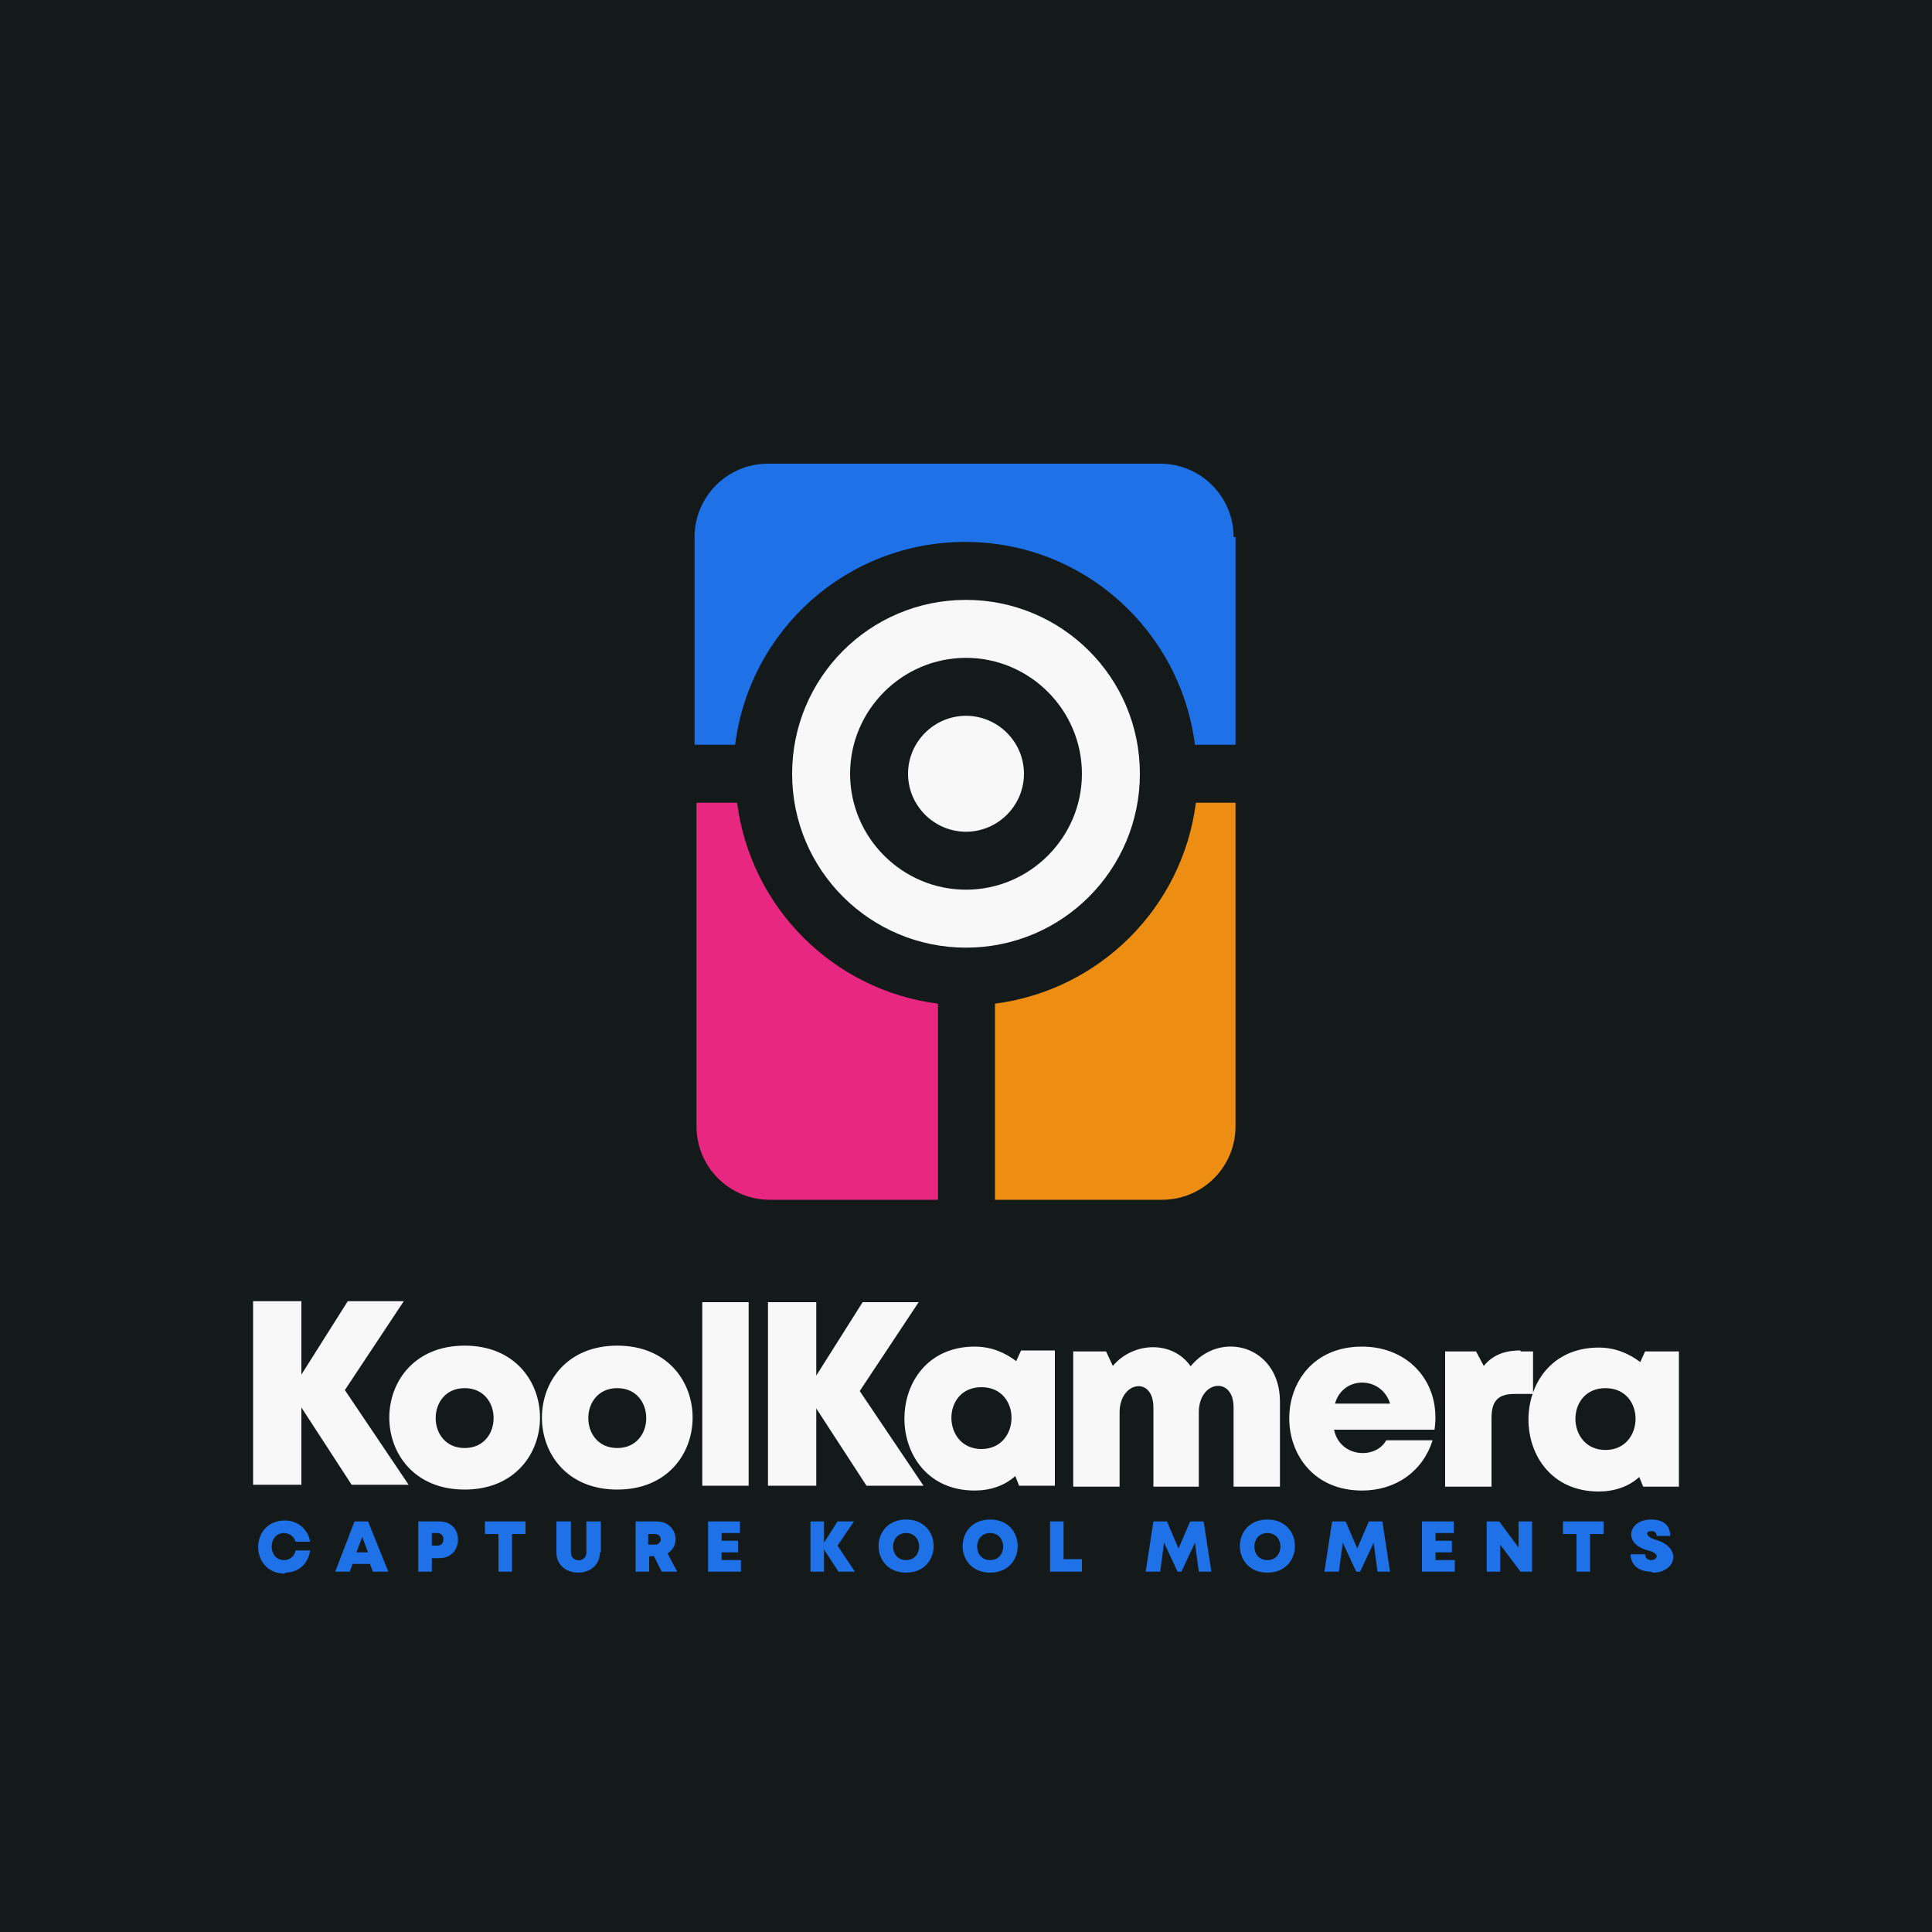
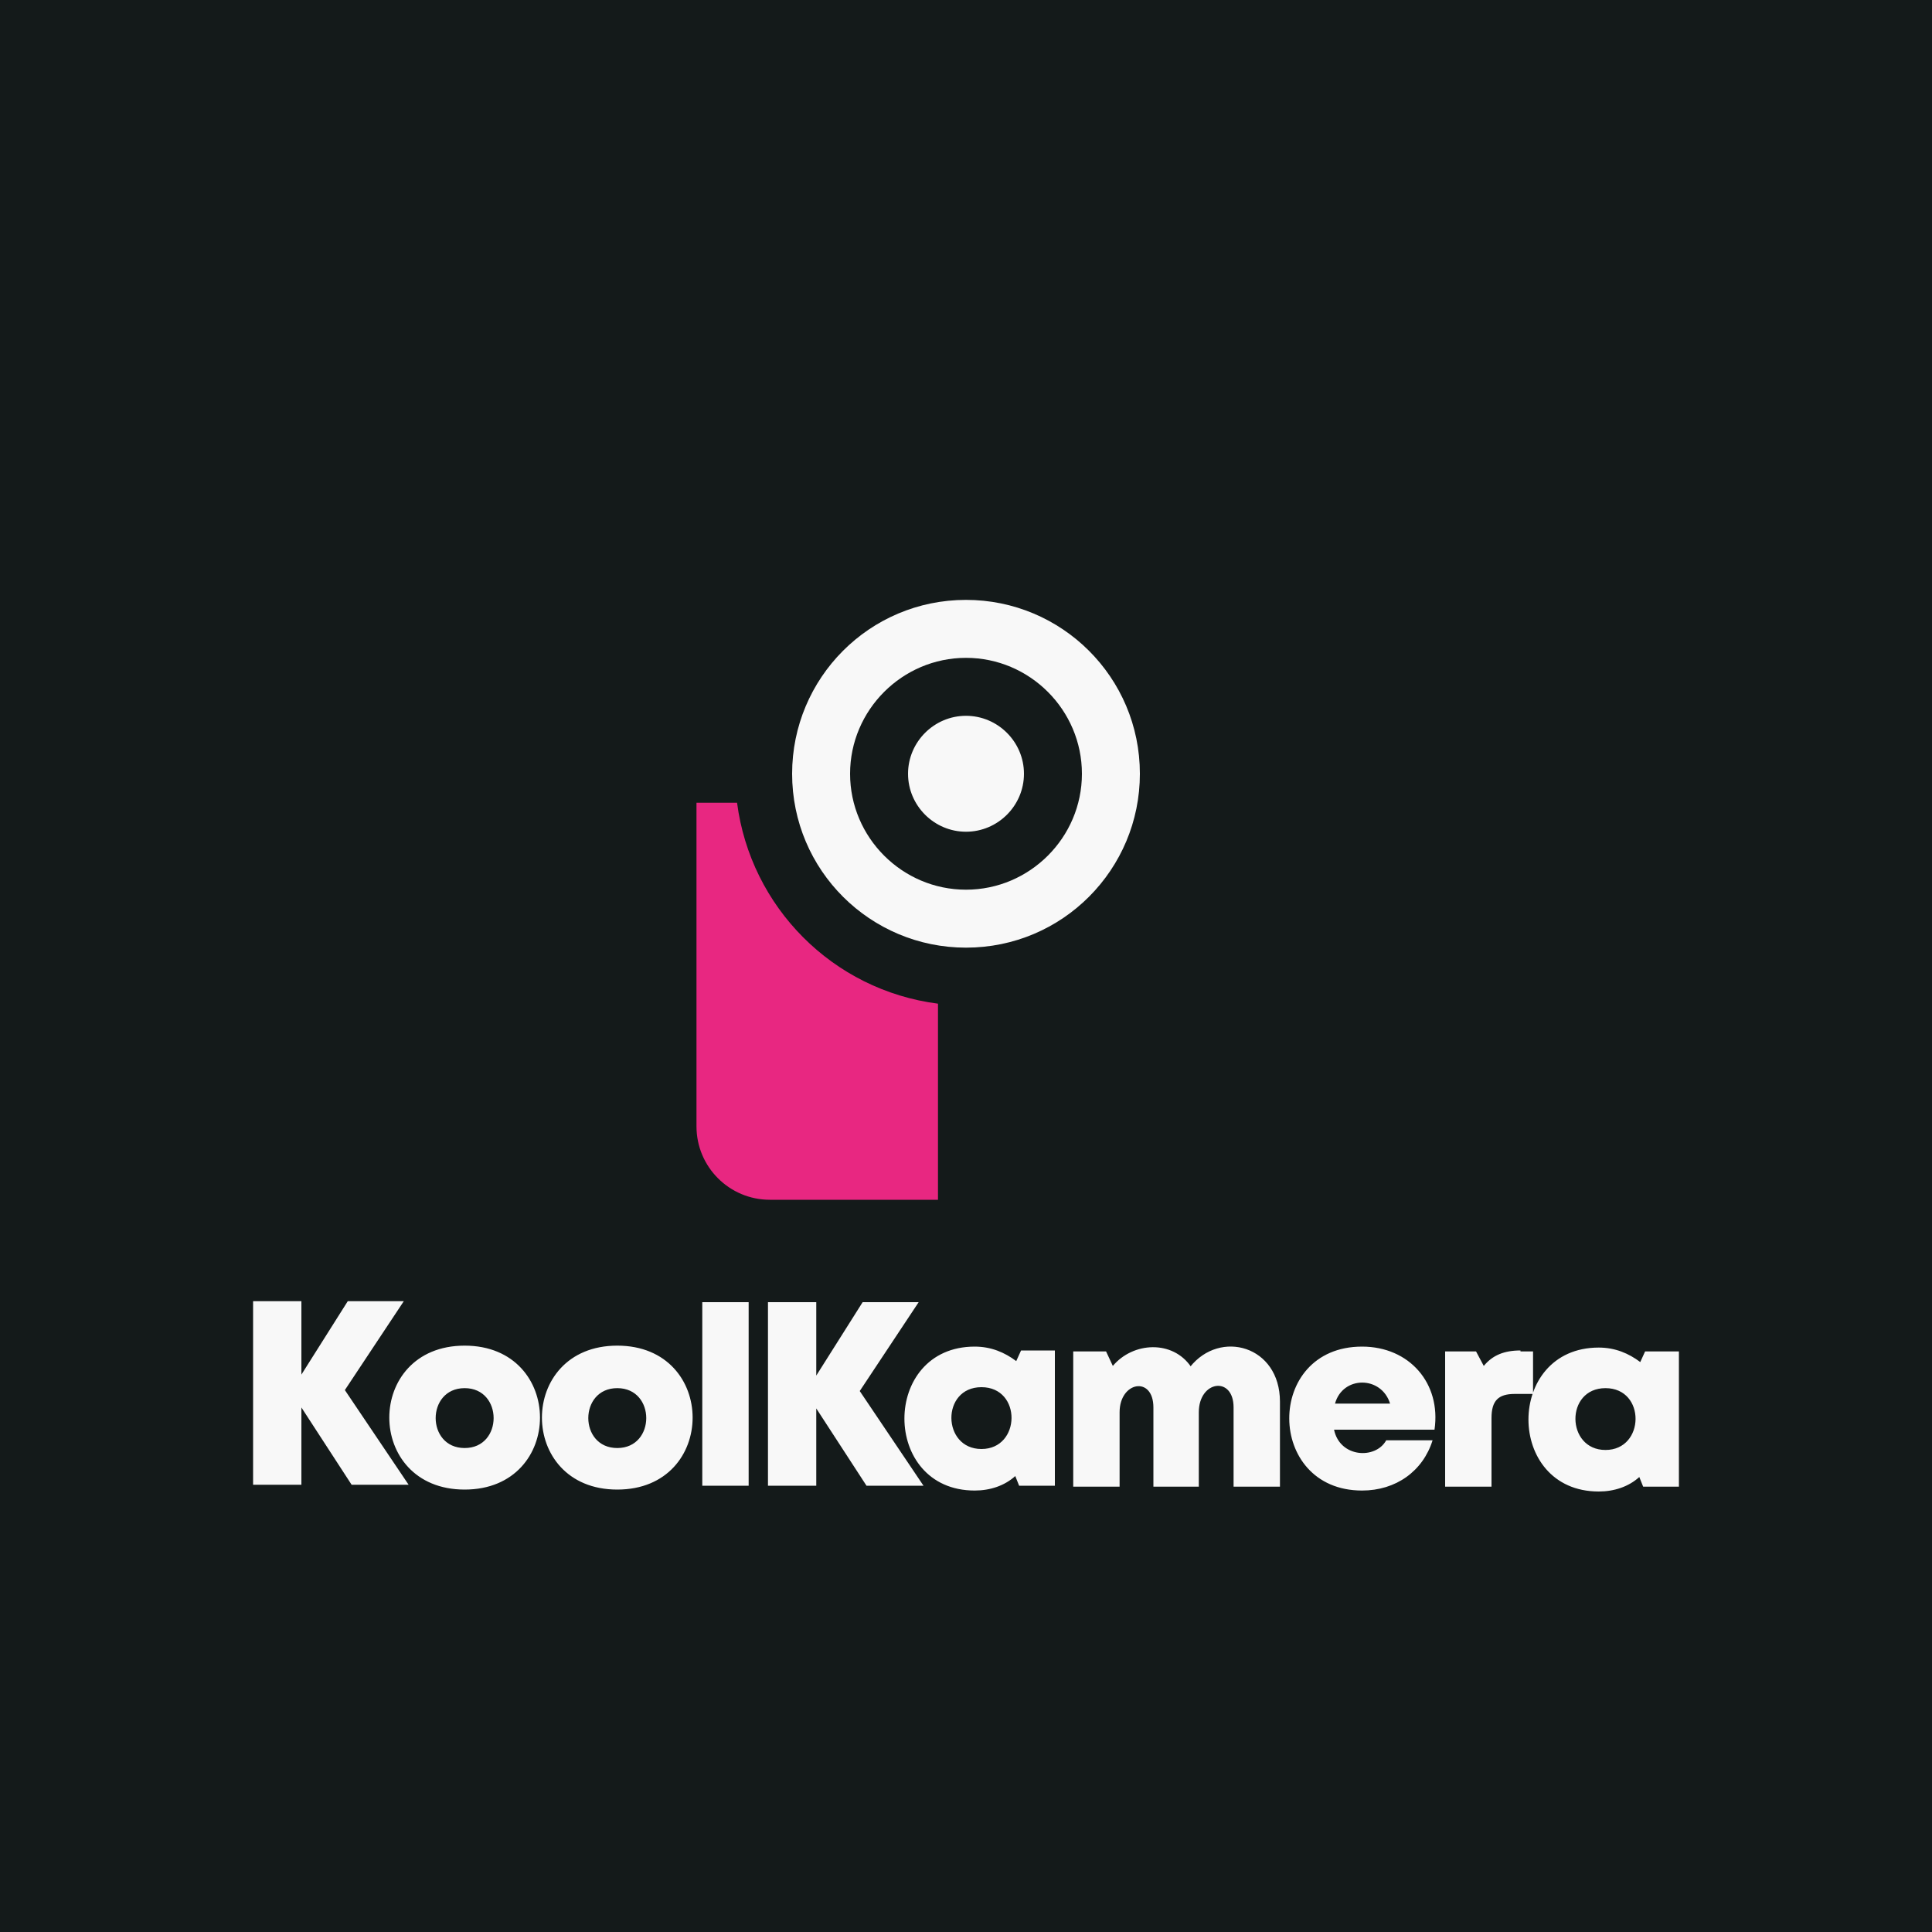
<svg xmlns="http://www.w3.org/2000/svg" xml:space="preserve" width="2000px" height="2000px" version="1.1" style="shape-rendering:geometricPrecision; text-rendering:geometricPrecision; image-rendering:optimizeQuality; fill-rule:evenodd; clip-rule:evenodd" viewBox="0 0 2000 2000">
  <defs>
    <style type="text/css">
   
    .fil0 {fill:#141A1A}
    .fil4 {fill:#1E71E6}
    .fil2 {fill:#E82781}
    .fil3 {fill:#ED8E13}
    .fil1 {fill:#F8F8F8}
    .fil6 {fill:#1E71E6;fill-rule:nonzero}
    .fil5 {fill:#F8F8F8;fill-rule:nonzero}
   
  </style>
  </defs>
  <g id="Layer_x0020_1">
    <polygon class="fil0" points="0,-5 2000,-5 2000,2005 0,2005 " />
    <path class="fil1" d="M1060 801c0,33 -27,60 -60,60 -33,0 -60,-27 -60,-60 0,-33 27,-60 60,-60 33,0 60,27 60,60zm60 0c0,66 -54,120 -120,120 -66,0 -120,-54 -120,-120 0,-66 54,-120 120,-120 66,0 120,54 120,120zm60 0c0,99 -80,180 -180,180 -99,0 -180,-80 -180,-180 0,-99 80,-180 180,-180 99,0 180,80 180,180z" />
    <path class="fil2" d="M970 1242l-173 0c-42,0 -76,-34 -76,-76l0 -335 42 0c14,108 99,194 208,208l0 203z" />
-     <path class="fil3" d="M1279 831l0 335c0,42 -34,76 -76,76l-173 0 0 -203c108,-14 194,-99 208,-208l42 0z" />
-     <path class="fil4" d="M1279 556l0 215 -42 0c-15,-118 -115,-210 -238,-210 -122,0 -223,91 -238,210l-42 0 0 -215c0,-42 34,-76 76,-76l406 0c42,0 76,34 76,76z" />
    <path class="fil5" d="M423 1537l-66 -98 61 -92 -58 0 -48 76 0 -76 -50 0 0 190 50 0 0 -80 52 80 59 0zm58 5c104,0 104,-149 0,-149 -104,0 -104,149 0,149zm0 -43c-40,0 -40,-62 0,-62 40,0 40,62 0,62zm158 43c104,0 104,-149 0,-149 -104,0 -104,149 0,149zm0 -43c-40,0 -40,-62 0,-62 40,0 40,62 0,62zm88 39l48 0 0 -190 -48 0 0 190zm229 0l-66 -98 61 -92 -58 0 -48 76 0 -76 -50 0 0 190 50 0 0 -80 52 80 59 0zm101 -140l-5 11c-12,-9 -26,-15 -43,-15 -97,0 -97,149 0,149 16,0 31,-5 42,-15l4 10 37 0 0 -140 -36 0zm-41 102c-41,0 -42,-64 0,-64 42,0 41,64 0,64zm217 -85c-19,-28 -60,-26 -81,-1l-7 -15 -34 0 0 140 48 0 0 -77c0,-32 35,-38 35,-5l0 82 47 0 0 -77c0,-33 36,-38 36,-5l0 82 48 0 0 -88c0,-58 -62,-75 -93,-36zm177 -21c-101,0 -100,149 0,149 35,0 63,-20 73,-52l-48 0c-11,20 -48,18 -54,-11l104 0c7,-48 -26,-86 -75,-86zm29 59l-57 0c8,-29 48,-29 57,0zm135 -55c-17,0 -29,5 -38,16l-8 -15 -32 0 0 140 48 0 0 -71c0,-18 7,-25 24,-25l19 0 0 -44 -13 0zm129 1l-5 11c-12,-9 -26,-15 -43,-15 -97,0 -97,149 0,149 16,0 31,-5 42,-15l4 10 37 0 0 -140 -36 0zm-41 102c-41,0 -42,-64 0,-64 42,0 41,64 0,64z" />
-     <path class="fil6" d="M295 1628c14,0 24,-9 26,-23l-15 0c-1,6 -6,10 -12,10 -17,0 -17,-28 0,-28 5,0 10,3 12,9l15 0c-2,-13 -13,-22 -26,-22 -37,0 -37,55 0,55zm91 -1l16 0 -21 -52 -14 0 -20 52 15 0 3 -8 18 0 3 8zm-6 -20l-11 0 6 -16 6 16zm75 -32l-22 0 0 52 14 0 0 -14 8 0c25,0 26,-38 0,-38zm-2 25l-6 0 0 -13 6 0c8,0 8,13 0,13zm92 -25l-43 0 0 13 14 0 0 39 14 0 0 -39 14 0 0 -13zm77 32l0 -32 -15 0 0 32c0,11 -16,11 -16,0l0 -32 -15 0 0 32c0,28 45,28 45,0zm63 20l16 0 -10 -19c15,-9 9,-33 -11,-33l-22 0 0 52 14 0 0 -16 5 0 8 16zm-14 -39l7 0c8,0 8,11 0,11l-7 0 0 -11zm76 27l0 -8 17 0 0 -12 -17 0 0 -8 19 0 0 -12 -33 0 0 52 34 0 0 -12 -20 0zm138 12l-18 -27 17 -25 -17 0 -14 22 0 -22 -14 0 0 52 14 0 0 -23 15 23 17 0zm53 1c38,0 38,-55 0,-55 -38,0 -38,55 0,55zm0 -13c-18,0 -18,-28 0,-28 18,0 18,28 0,28zm87 13c38,0 38,-55 0,-55 -38,0 -38,55 0,55zm0 -13c-18,0 -18,-28 0,-28 18,0 18,28 0,28zm76 -1l0 -39 -14 0 0 52 33 0 0 -13 -18 0zm153 13l-8 -52 -14 0 -12 28 -12 -28 -14 0 -8 52 15 0 4 -30 14 30 4 0 14 -30 4 30 14 0zm58 1c38,0 38,-55 0,-55 -38,0 -38,55 0,55zm0 -13c-18,0 -18,-28 0,-28 18,0 18,28 0,28zm127 12l-8 -52 -14 0 -12 28 -12 -28 -14 0 -8 52 15 0 4 -30 14 30 4 0 14 -30 4 30 14 0zm47 -12l0 -8 17 0 0 -12 -17 0 0 -8 19 0 0 -12 -33 0 0 52 34 0 0 -12 -20 0zm86 -40l0 27 -20 -27 -13 0 0 52 14 0 0 -28 21 28 12 0 0 -52 -14 0zm89 0l-43 0 0 13 14 0 0 39 14 0 0 -39 14 0 0 -13zm50 53c24,0 31,-26 3,-34 -10,-3 -12,-9 -4,-9 3,0 5,2 5,5l14 0c0,-11 -7,-17 -20,-17 -23,0 -30,25 -3,32 13,3 10,10 3,10 -3,0 -6,-2 -6,-6l-15 0c0,12 10,18 21,18z" />
  </g>
</svg>